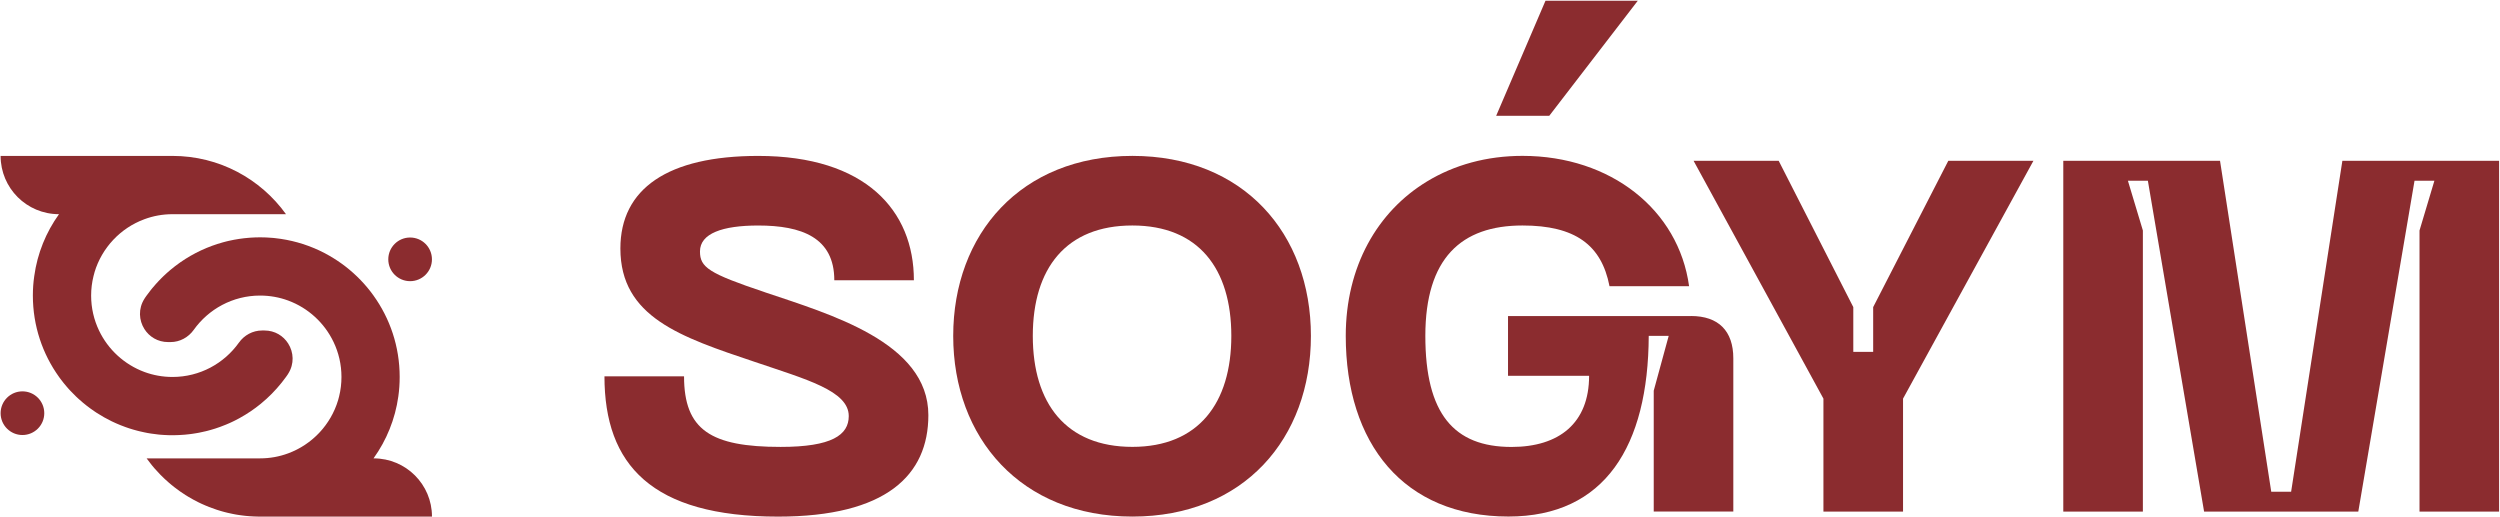
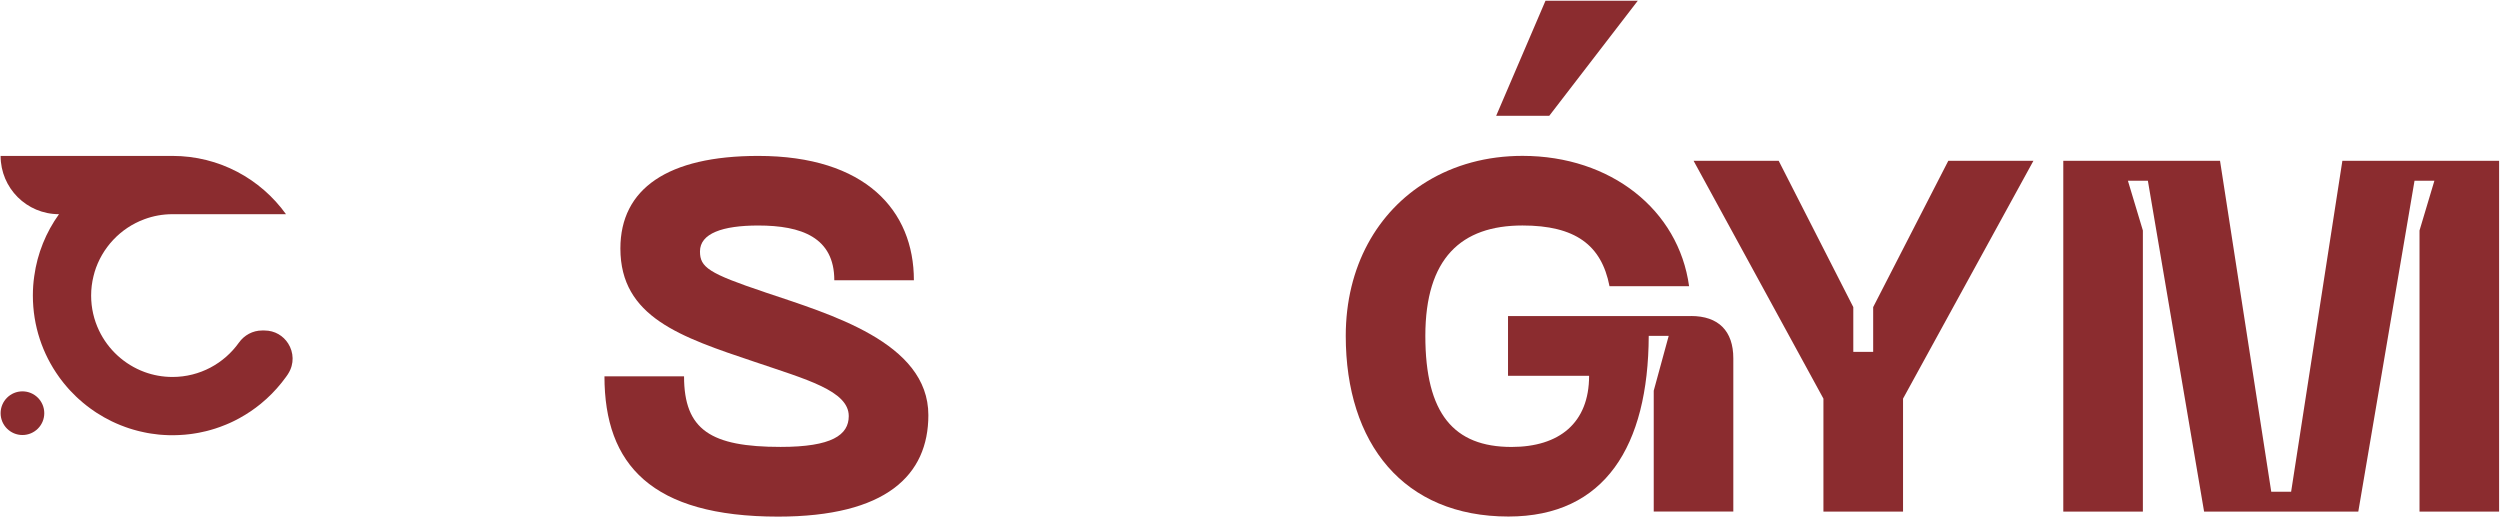
<svg xmlns="http://www.w3.org/2000/svg" width="1166" height="241" viewBox="0 0 1166 241" fill="none">
  <path d="M356.649 136.259C330.429 127.479 326.469 124.659 326.469 117.269C326.469 108.899 336.929 105.179 353.629 105.179C373.809 105.179 389.119 110.729 389.119 130.709H426.239C426.239 98.239 403.739 72.719 353.629 72.719C311.399 72.719 289.349 88.038 289.349 115.889C289.349 147.909 317.449 157.179 351.999 168.779C375.889 176.909 395.859 182.219 395.859 194.059C395.859 202.879 387.979 208.439 364.089 208.439C331.579 208.439 319.039 200.559 319.039 175.519H281.919C281.919 216.809 303.979 240.949 362.909 240.949C413.269 240.949 432.989 221.669 432.989 193.619C432.989 159.519 386.799 146.489 356.659 136.279L356.649 136.259Z" fill="#8B2C2F" />
-   <path d="M528.139 72.708C476.149 72.708 444.579 109.138 444.579 156.678C444.579 204.218 476.149 240.928 528.139 240.928C580.129 240.928 611.409 204.498 611.409 156.678C611.409 108.858 579.879 72.708 528.139 72.708ZM528.139 208.418C497.259 208.418 481.699 188.238 481.699 156.668C481.699 125.098 497.259 105.168 528.139 105.168C559.019 105.168 574.289 125.348 574.289 156.668C574.289 187.988 558.979 208.418 528.139 208.418Z" fill="#8B2C2F" />
  <path d="M788.699 147.408H703.339V175.258H741.159C741.159 197.308 727.229 208.458 704.969 208.458C678.019 208.458 664.779 192.898 664.779 156.668C664.779 120.438 681.529 105.168 710.069 105.168C734.659 105.168 746.949 114.238 750.669 133.468H787.789C782.889 97.778 751.199 72.739 710.189 72.698H710.069C693.409 72.698 678.299 76.909 665.639 84.579C642.399 98.629 627.659 124.318 627.659 156.658C627.659 206.808 654.569 240.908 703.539 240.908C748.589 240.908 768.759 207.948 768.969 156.658H778.279L771.299 182.228V238.588H808.419V167.118C808.419 154.338 801.479 147.388 788.689 147.388L788.699 147.408Z" fill="#8B2C2F" />
  <path d="M873.648 143.238V164.108H864.378V143.238L829.578 74.998H789.888L850.448 185.918V238.608H887.578V185.918L948.388 74.998H908.688L873.648 143.238Z" fill="#8B2C2F" />
  <path d="M1092.48 74.998L1068.58 229.338H1059.31L1035.42 74.998H962.318V238.608H999.438V107.508L992.458 84.308H1001.77L1027.99 238.608H1099.91L1126.13 84.308H1135.4L1128.46 107.508V238.608H1165.58V74.998H1092.48Z" fill="#8B2C2F" />
  <path d="M763.869 0.339H720.819L697.809 54.019H722.569L763.869 0.339Z" fill="#8B2C2F" />
  <path d="M10.468 182.529C4.845 182.529 0.286 187.088 0.286 192.71C0.286 198.333 4.845 202.892 10.468 202.892C16.09 202.892 20.649 198.333 20.649 192.71C20.649 187.088 16.09 182.529 10.468 182.529Z" fill="#8B2C2F" />
  <path d="M67.342 201.653C67.551 201.699 67.764 201.737 67.973 201.779C68.165 201.817 68.357 201.859 68.552 201.894C68.664 201.915 68.772 201.939 68.884 201.96C69.396 202.058 69.909 202.138 70.439 202.218C71.594 202.396 72.748 202.557 73.92 202.668C74.21 202.7 74.482 202.717 74.771 202.749C75.315 202.797 75.846 202.829 76.393 202.86C77.066 202.909 77.739 202.94 78.416 202.958C79.089 202.975 79.78 202.989 80.453 202.989C81.043 202.989 81.635 202.975 82.225 202.954C82.626 202.944 83.024 202.926 83.421 202.909C83.561 202.902 83.704 202.902 83.84 202.892C83.892 202.892 83.944 202.885 83.997 202.881C84.527 202.853 85.05 202.815 85.577 202.776C85.8 202.759 86.023 202.756 86.246 202.731C86.323 202.724 86.397 202.714 86.473 202.707C87.15 202.644 87.826 202.574 88.496 202.49H88.51C88.974 202.442 89.441 202.379 89.905 202.299C89.947 202.292 89.982 202.285 90.024 202.281C90.568 202.201 91.112 202.114 91.653 202.02C91.733 202.006 91.817 201.995 91.897 201.981C91.946 201.974 91.991 201.964 92.04 201.953C92.281 201.911 92.521 201.866 92.762 201.821C92.818 201.81 92.88 201.8 92.936 201.789C93.93 201.611 94.91 201.388 95.873 201.148C95.898 201.144 95.922 201.134 95.946 201.13C96.121 201.088 96.292 201.046 96.466 201.001C96.574 200.973 96.682 200.949 96.79 200.921C97.076 200.848 97.359 200.764 97.645 200.687C97.865 200.628 98.088 200.569 98.308 200.506C98.793 200.366 99.277 200.223 99.759 200.073C99.863 200.042 99.972 200.011 100.076 199.976C100.167 199.948 100.261 199.92 100.355 199.892C100.578 199.822 100.795 199.738 101.018 199.665C101.443 199.522 101.869 199.379 102.291 199.229C102.441 199.177 102.598 199.128 102.744 199.072C102.877 199.023 103.002 198.971 103.132 198.922C103.895 198.64 104.656 198.347 105.402 198.036C105.42 198.029 105.437 198.022 105.455 198.015C105.953 197.806 106.435 197.597 106.916 197.391C107.01 197.349 107.104 197.304 107.198 197.262C107.237 197.245 107.275 197.227 107.314 197.21C107.659 197.053 108.008 196.896 108.343 196.735C108.541 196.645 108.733 196.547 108.925 196.453C108.946 196.442 108.963 196.435 108.984 196.425C109.11 196.362 109.242 196.299 109.368 196.24C109.567 196.142 109.762 196.034 109.961 195.933C110.338 195.741 110.714 195.546 111.088 195.347C111.335 195.215 111.579 195.082 111.827 194.946C115.287 193.042 118.555 190.834 121.593 188.354C121.621 188.333 121.649 188.312 121.673 188.288C125.255 185.358 128.513 182.048 131.401 178.427C131.405 178.424 131.408 178.417 131.412 178.413C131.415 178.406 131.422 178.399 131.426 178.392C132.085 177.566 132.727 176.725 133.344 175.867C133.358 175.85 133.372 175.832 133.386 175.811C133.627 175.473 133.867 175.138 134.108 174.786C134.219 174.625 134.317 174.465 134.411 174.304C137.348 169.683 136.978 164.277 134.411 160.22C132.165 156.659 128.22 154.141 123.341 154.141H122.217C117.903 154.141 113.906 156.307 111.405 159.837C104.506 169.512 93.212 175.815 80.46 175.815C75.856 175.815 71.426 174.995 67.352 173.488C58.033 170.039 50.411 163.045 46.177 154.141C43.819 149.198 42.504 143.68 42.504 137.859C42.504 134.73 42.888 131.699 43.61 128.794C43.739 128.215 43.9 127.639 44.074 127.06C44.074 127.029 44.091 126.998 44.091 126.963C47.523 115.526 56.219 106.332 67.352 102.24C71.444 100.716 75.856 99.897 80.46 99.897H133.386C121.551 83.433 102.249 72.719 80.45 72.719H0.283C0.283 80.228 3.331 87.012 8.239 91.937C13.164 96.844 19.951 99.893 27.457 99.893H27.538C27.538 99.893 27.52 99.91 27.506 99.91C21.507 108.267 17.43 118.117 15.972 128.787C15.539 131.755 15.33 134.772 15.33 137.852C15.33 152.017 19.854 165.124 27.538 175.808H27.541L27.534 175.811C27.712 176.059 27.897 176.303 28.082 176.551C28.155 176.652 28.232 176.753 28.305 176.851C28.682 177.353 29.065 177.848 29.453 178.34C29.536 178.448 29.62 178.556 29.704 178.661C29.718 178.678 29.728 178.692 29.742 178.706C30.22 179.299 30.712 179.885 31.21 180.464C31.462 180.75 31.713 181.033 31.95 181.308C32.037 181.399 32.114 181.486 32.197 181.577C32.285 181.674 32.372 181.769 32.459 181.863C32.518 181.929 32.581 181.999 32.641 182.062C32.738 182.166 32.839 182.267 32.937 182.372C33.711 183.199 34.51 184.008 35.326 184.796C35.347 184.814 35.365 184.835 35.382 184.852C35.455 184.922 35.529 184.988 35.602 185.058C35.912 185.351 36.223 185.644 36.536 185.933C36.617 186.006 36.697 186.076 36.777 186.149C39.152 188.302 41.688 190.279 44.367 192.062C44.636 192.243 44.901 192.421 45.173 192.595C47.367 194.011 49.648 195.302 52.009 196.449C52.138 196.512 52.271 196.571 52.4 196.631C52.912 196.875 53.425 197.116 53.945 197.346C54.147 197.436 54.353 197.524 54.555 197.611C55.047 197.824 55.539 198.033 56.038 198.232C56.111 198.263 56.184 198.294 56.257 198.322C56.341 198.354 56.432 198.389 56.515 198.42C57.028 198.622 57.541 198.818 58.06 199.009C58.176 199.055 58.291 199.097 58.406 199.142C58.496 199.173 58.594 199.205 58.685 199.24C58.992 199.348 59.302 199.456 59.616 199.561C59.85 199.641 60.08 199.721 60.317 199.801C60.45 199.843 60.582 199.881 60.715 199.923C60.938 199.993 61.161 200.063 61.388 200.129C61.643 200.206 61.894 200.29 62.148 200.363C62.249 200.394 62.351 200.415 62.452 200.446C62.808 200.548 63.167 200.645 63.526 200.743C63.711 200.792 63.892 200.848 64.077 200.893C64.189 200.924 64.307 200.949 64.419 200.98C64.569 201.019 64.722 201.057 64.872 201.095C64.97 201.12 65.068 201.148 65.165 201.168C65.294 201.2 65.427 201.224 65.556 201.256C66.111 201.385 66.669 201.51 67.227 201.625C67.269 201.632 67.307 201.643 67.345 201.653H67.342Z" fill="#8B2C2F" />
-   <path d="M174.299 213.781H174.202C174.202 213.781 174.219 213.749 174.233 213.749C180.232 205.392 184.31 195.525 185.785 184.855C186.204 181.905 186.409 178.87 186.409 175.808C186.409 161.643 181.886 148.536 174.202 137.852H174.209C170.529 132.728 166.124 128.163 161.143 124.302C161.129 124.288 161.111 124.277 161.097 124.263C161.077 124.246 161.056 124.232 161.035 124.218C158.747 122.453 156.333 120.842 153.818 119.387C153.734 119.338 153.654 119.289 153.571 119.244C152.911 118.867 152.245 118.498 151.572 118.142C151.551 118.131 151.527 118.117 151.506 118.103C151.492 118.097 151.474 118.09 151.46 118.079C150.679 117.671 149.884 117.28 149.085 116.904L148.569 116.659C148.52 116.639 148.471 116.618 148.422 116.597C142.217 113.751 135.489 111.85 128.419 111.082C128.182 111.054 127.952 111.026 127.711 110.999C127.589 110.988 127.474 110.978 127.359 110.967C127.355 110.967 127.348 110.967 127.345 110.967C127.282 110.96 127.216 110.957 127.149 110.95C127.045 110.943 126.94 110.936 126.836 110.929C126.114 110.87 125.385 110.821 124.656 110.782C124.261 110.761 123.871 110.747 123.477 110.727C123.459 110.727 123.442 110.727 123.424 110.727C122.716 110.702 122.008 110.692 121.297 110.692C119.786 110.692 118.29 110.747 116.804 110.849C116.605 110.863 116.41 110.88 116.211 110.894C113.009 111.142 109.874 111.619 106.818 112.31C106.508 112.38 106.201 112.453 105.894 112.523C105.845 112.533 105.8 112.547 105.751 112.561C105.402 112.648 105.053 112.739 104.705 112.83C104.45 112.896 104.195 112.962 103.944 113.032C100.463 113.991 97.104 115.233 93.885 116.729C93.85 116.743 93.815 116.761 93.78 116.775C93.742 116.792 93.711 116.809 93.672 116.827C92.057 117.584 90.477 118.407 88.936 119.289H88.932C85.591 121.208 82.434 123.412 79.501 125.875C79.386 125.969 79.274 126.066 79.162 126.161C78.765 126.499 78.371 126.841 77.98 127.19C77.921 127.242 77.862 127.291 77.802 127.347C77.764 127.378 77.733 127.413 77.698 127.444C77.255 127.845 76.815 128.253 76.383 128.665C76.334 128.707 76.288 128.749 76.25 128.787C76.212 128.822 76.177 128.86 76.142 128.895C75.807 129.216 75.479 129.544 75.151 129.872C75.138 129.886 75.124 129.896 75.113 129.91C75.099 129.921 75.089 129.935 75.078 129.948C74.74 130.29 74.405 130.632 74.074 130.981C74.053 131.005 74.028 131.026 74.007 131.051C73.966 131.093 73.924 131.145 73.882 131.187C73.526 131.563 73.174 131.947 72.825 132.334C72.787 132.38 72.745 132.418 72.706 132.463C72.127 133.105 71.566 133.747 71.022 134.42C70.781 134.71 70.558 134.982 70.331 135.271C69.658 136.105 68.999 136.973 68.374 137.856C68.134 138.194 67.893 138.546 67.652 138.881C67.541 139.042 67.443 139.202 67.349 139.362C64.412 143.984 64.782 149.404 67.349 153.464C69.595 157.025 73.54 159.544 78.42 159.544H79.543C83.857 159.544 87.851 157.36 90.355 153.848C97.251 144.179 108.534 137.859 121.283 137.852H121.332C125.925 137.852 130.344 138.672 134.411 140.179C143.749 143.628 151.352 150.639 155.587 159.544C157.944 164.469 159.259 169.986 159.259 175.811C159.259 178.923 158.89 181.957 158.168 184.859C158.025 185.452 157.878 186.031 157.704 186.606C157.686 186.638 157.686 186.669 157.672 186.704C154.24 198.141 145.545 207.335 134.411 211.44C130.32 212.965 125.908 213.784 121.304 213.784H68.378C69.149 214.859 69.965 215.919 70.802 216.944C71.221 217.457 71.653 217.97 72.085 218.469C72.951 219.463 73.85 220.443 74.782 221.388C76.083 222.72 77.429 223.973 78.824 225.176C79.225 225.528 79.609 225.867 80.028 226.187C80.429 226.526 80.83 226.847 81.248 227.168C82.915 228.483 84.666 229.717 86.477 230.858C86.909 231.13 87.342 231.402 87.778 231.66C89.302 232.574 90.875 233.442 92.462 234.227C92.992 234.485 93.522 234.74 94.049 234.981C94.593 235.239 95.141 235.479 95.685 235.703C96.295 235.975 96.92 236.233 97.547 236.473C98.719 236.937 99.923 237.356 101.126 237.757C101.625 237.917 102.12 238.078 102.633 238.221C102.954 238.332 103.292 238.43 103.613 238.51C103.983 238.622 104.352 238.72 104.719 238.814C104.75 238.831 104.767 238.831 104.799 238.831C105.263 238.943 105.73 239.054 106.194 239.183C106.979 239.375 107.767 239.536 108.569 239.696C109.082 239.808 109.581 239.888 110.093 239.986C110.589 240.066 111.088 240.146 111.6 240.226C112.082 240.307 112.563 240.369 113.044 240.418C113.543 240.498 114.038 240.547 114.537 240.596C115.067 240.645 115.611 240.694 116.159 240.739C116.864 240.802 117.586 240.851 118.308 240.868C118.967 240.9 119.623 240.917 120.296 240.931C120.634 240.948 120.969 240.948 121.307 240.948H201.474V240.931C201.474 233.421 198.443 226.651 193.518 221.726C188.61 216.819 181.805 213.784 174.313 213.784L174.299 213.781Z" fill="#8B2C2F" />
-   <path d="M191.279 131.138C196.901 131.138 201.46 126.579 201.46 120.957C201.46 115.334 196.901 110.775 191.279 110.775C185.656 110.775 181.097 115.334 181.097 120.957C181.097 126.579 185.656 131.138 191.279 131.138Z" fill="#8B2C2F" />
</svg>